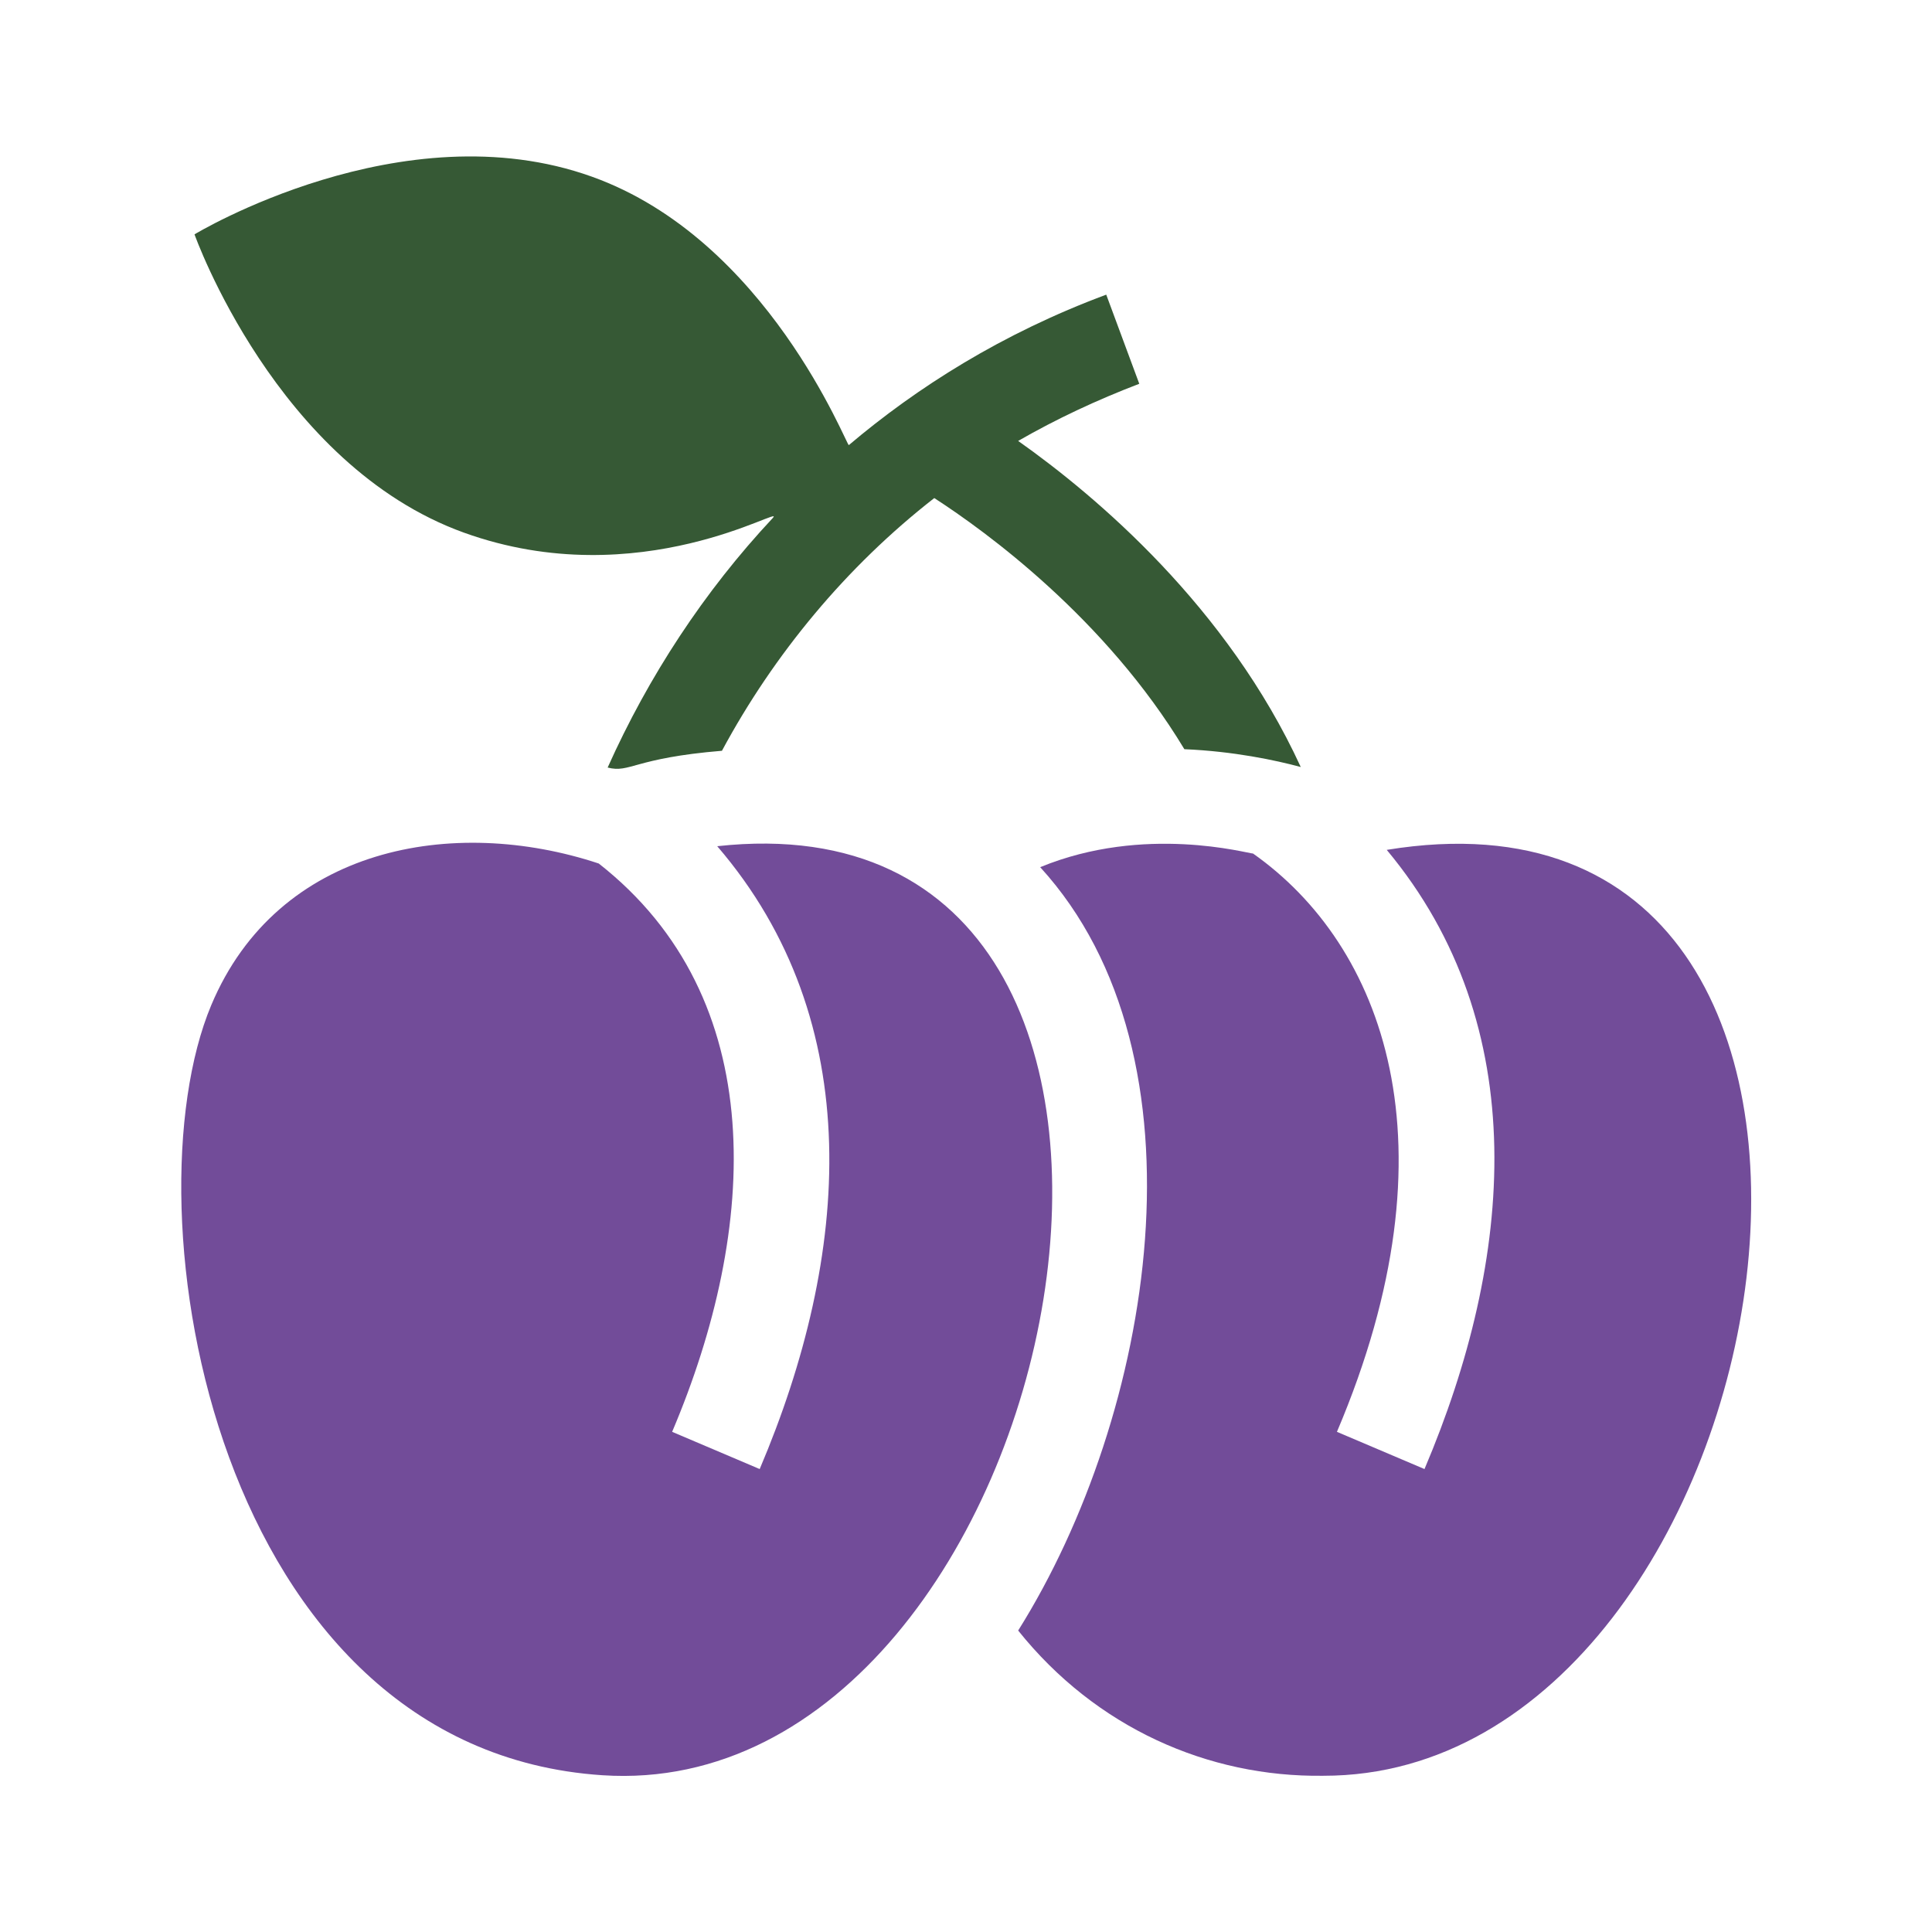
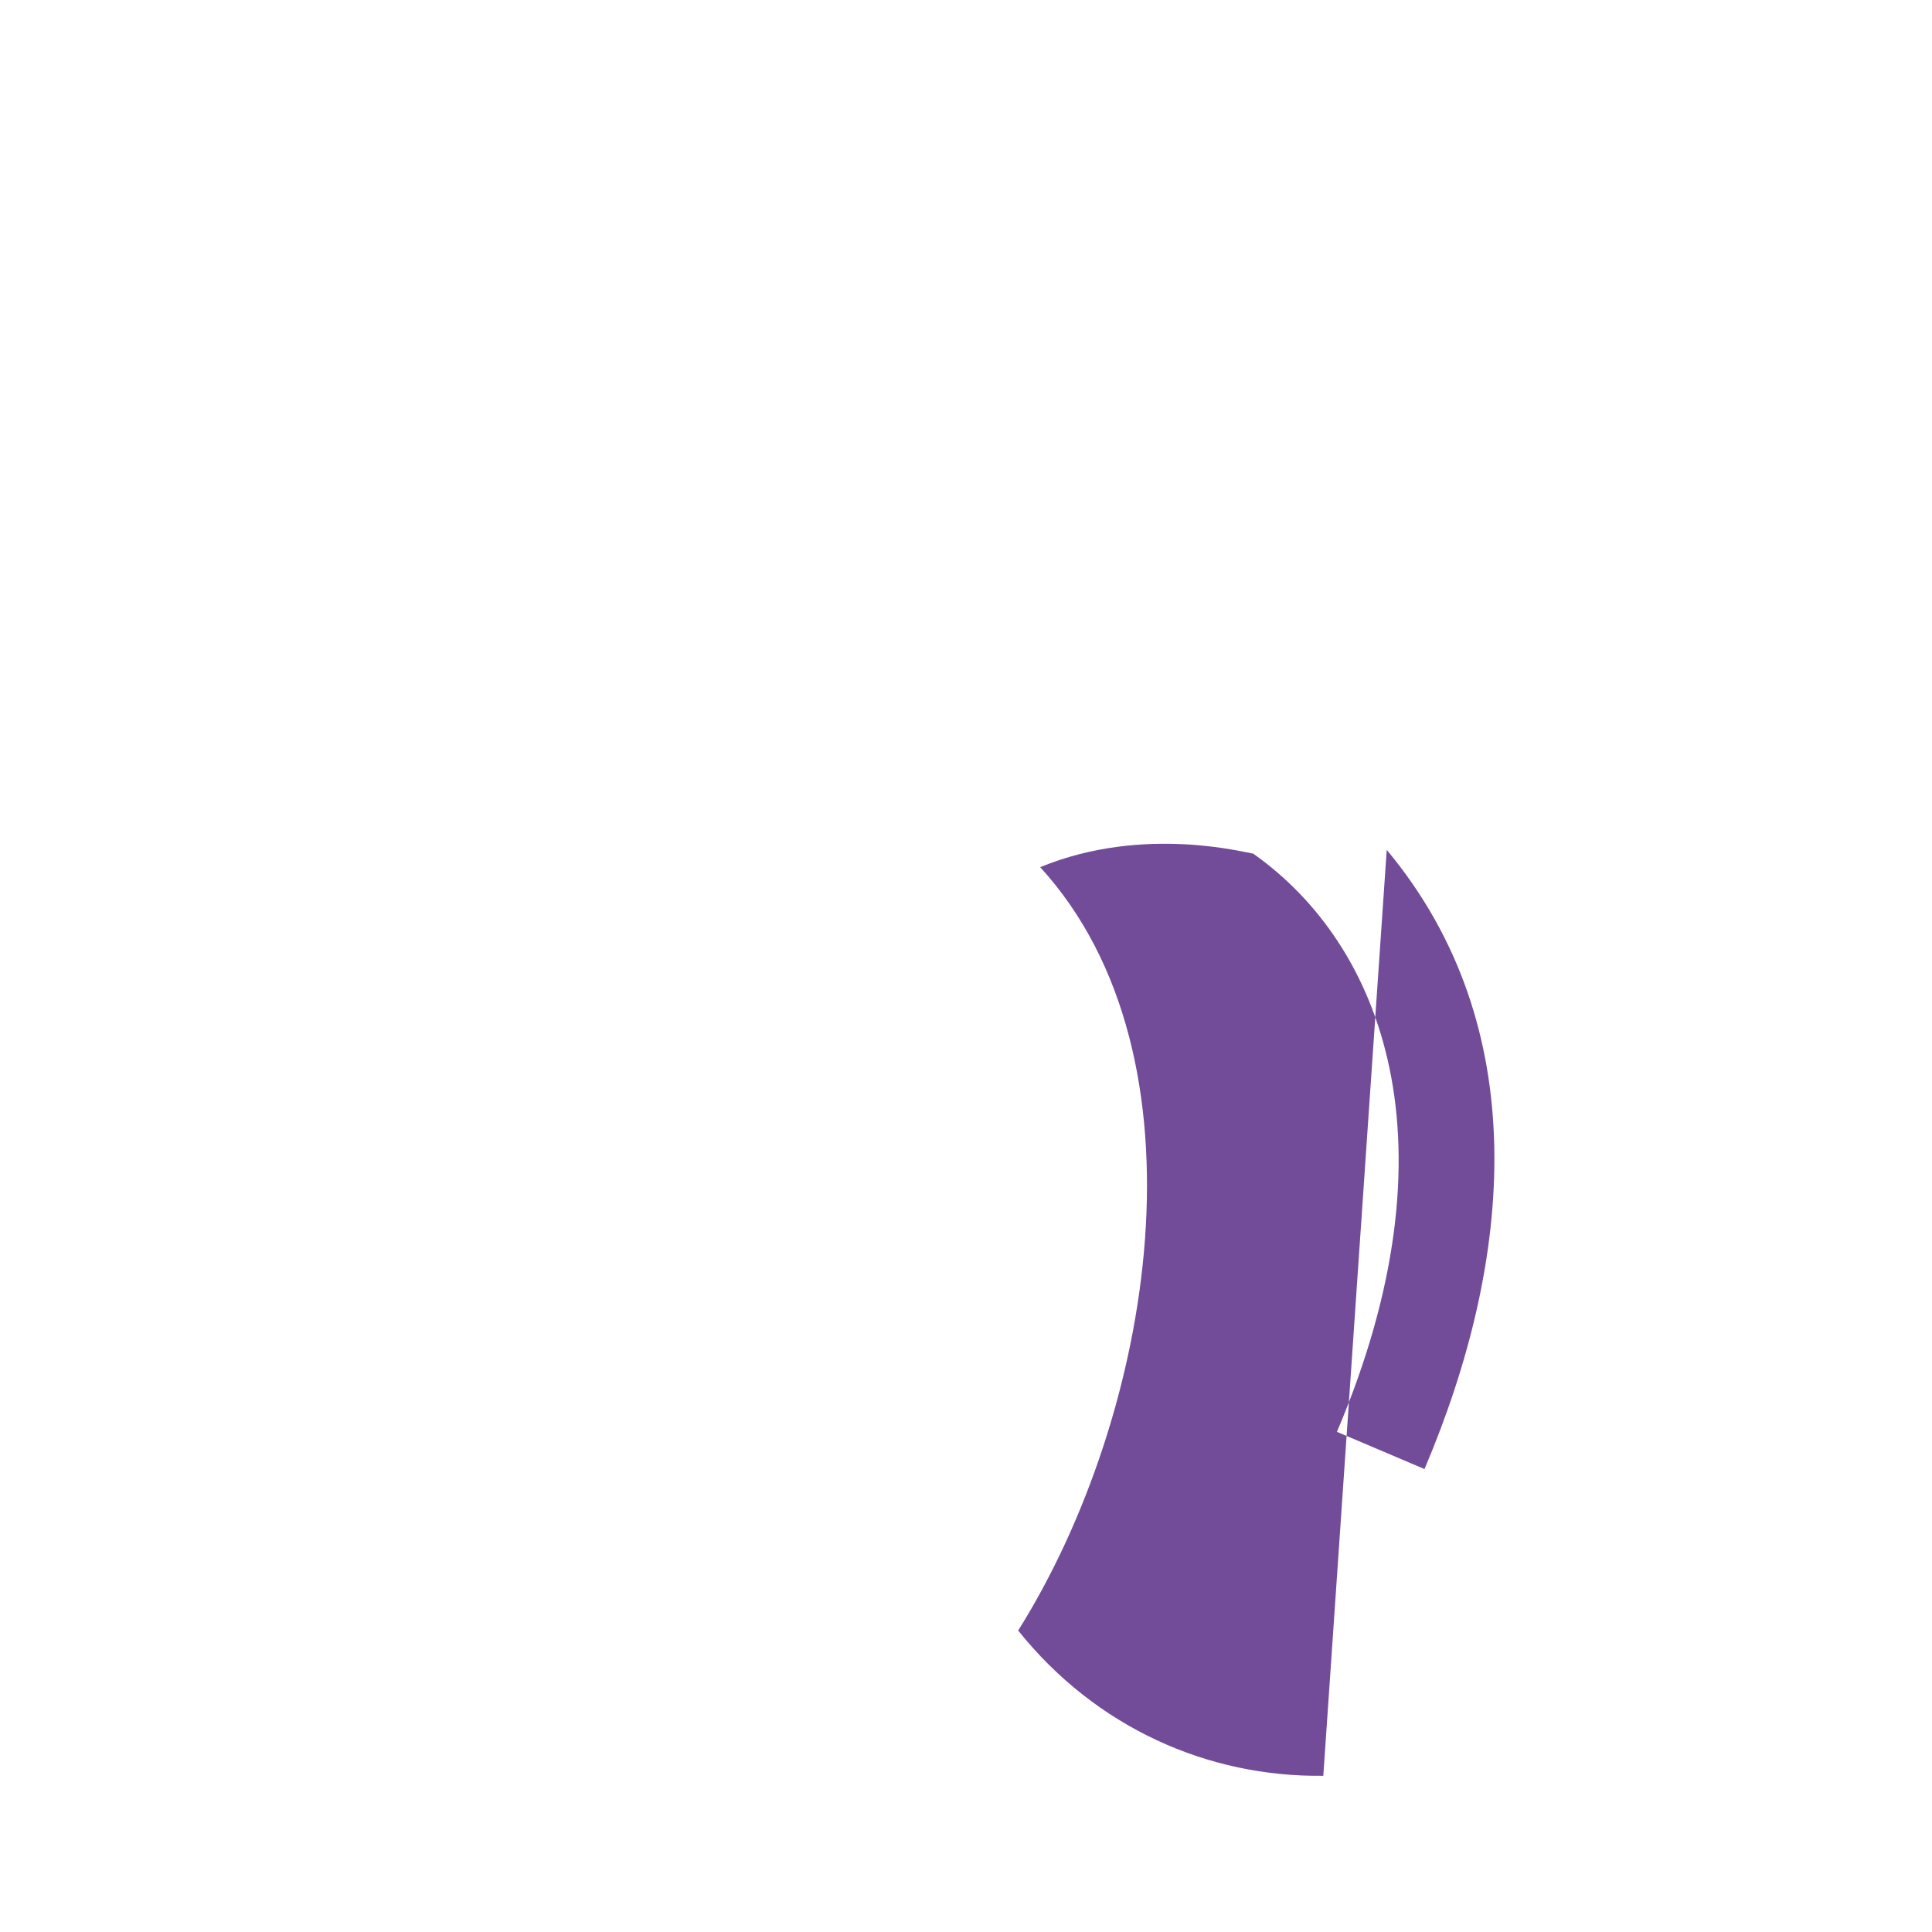
<svg xmlns="http://www.w3.org/2000/svg" version="1.1" id="Ebene_1" x="0px" y="0px" viewBox="0 0 368.5 368.5" style="enable-background:new 0 0 368.5 368.5;" xml:space="preserve">
  <style type="text/css">
	.st0{fill:#365935;}
	.st1{fill:#724C99;}
</style>
  <g>
-     <path class="st0" d="M194.2,84.1c7.3-4.2,15-7.8,23.1-10.9l-6.3-17c-19.9,7.4-36.1,17.7-49.1,28.7c-0.4,0.2-15.5-39.2-49-51.2   c-36.2-13-75.8,11-75.8,11s15.6,44,51.4,56.9c33.6,12.1,61.6-5.7,58.9-2.8c-13.1,14-23.7,30.2-31.5,47.6c4.3,1.1,4.9-1.8,21.8-3.2   c9.9-18.4,23.7-35.1,40.5-48.2c9.9,6.4,32.7,23,47.7,47.9c9.4,0.4,17.4,2.1,22.2,3.4C234.1,115.8,209.2,94.7,194.2,84.1L194.2,84.1   z" />
-     <path class="st1" d="M264.5,162.1c28.1,33.7,24.2,78.1,7.2,118.1l-16.7-7.1c23.4-55.1,8.7-92.9-16-110.3c-1,0-20.7-5.6-40.6,2.6   c33.1,36.2,21.6,104.5-4.2,145.6c14.8,18.5,36.2,28,58.2,27.7C342,338.8,374,144.2,264.5,162.1L264.5,162.1z" />
-     <path class="st1" d="M136.8,161.4c28.8,33.5,25.4,78.1,8.1,118.8l-16.7-7.1c16.5-38.9,18.8-82.7-14-108.4   c-27.8-9.2-61.2-3.2-73.9,27c-16.4,39.1,0.6,142,74.6,146.9C204.4,344.5,242.4,149.8,136.8,161.4L136.8,161.4z" />
+     <path class="st1" d="M264.5,162.1c28.1,33.7,24.2,78.1,7.2,118.1l-16.7-7.1c23.4-55.1,8.7-92.9-16-110.3c-1,0-20.7-5.6-40.6,2.6   c33.1,36.2,21.6,104.5-4.2,145.6c14.8,18.5,36.2,28,58.2,27.7L264.5,162.1z" />
  </g>
</svg>